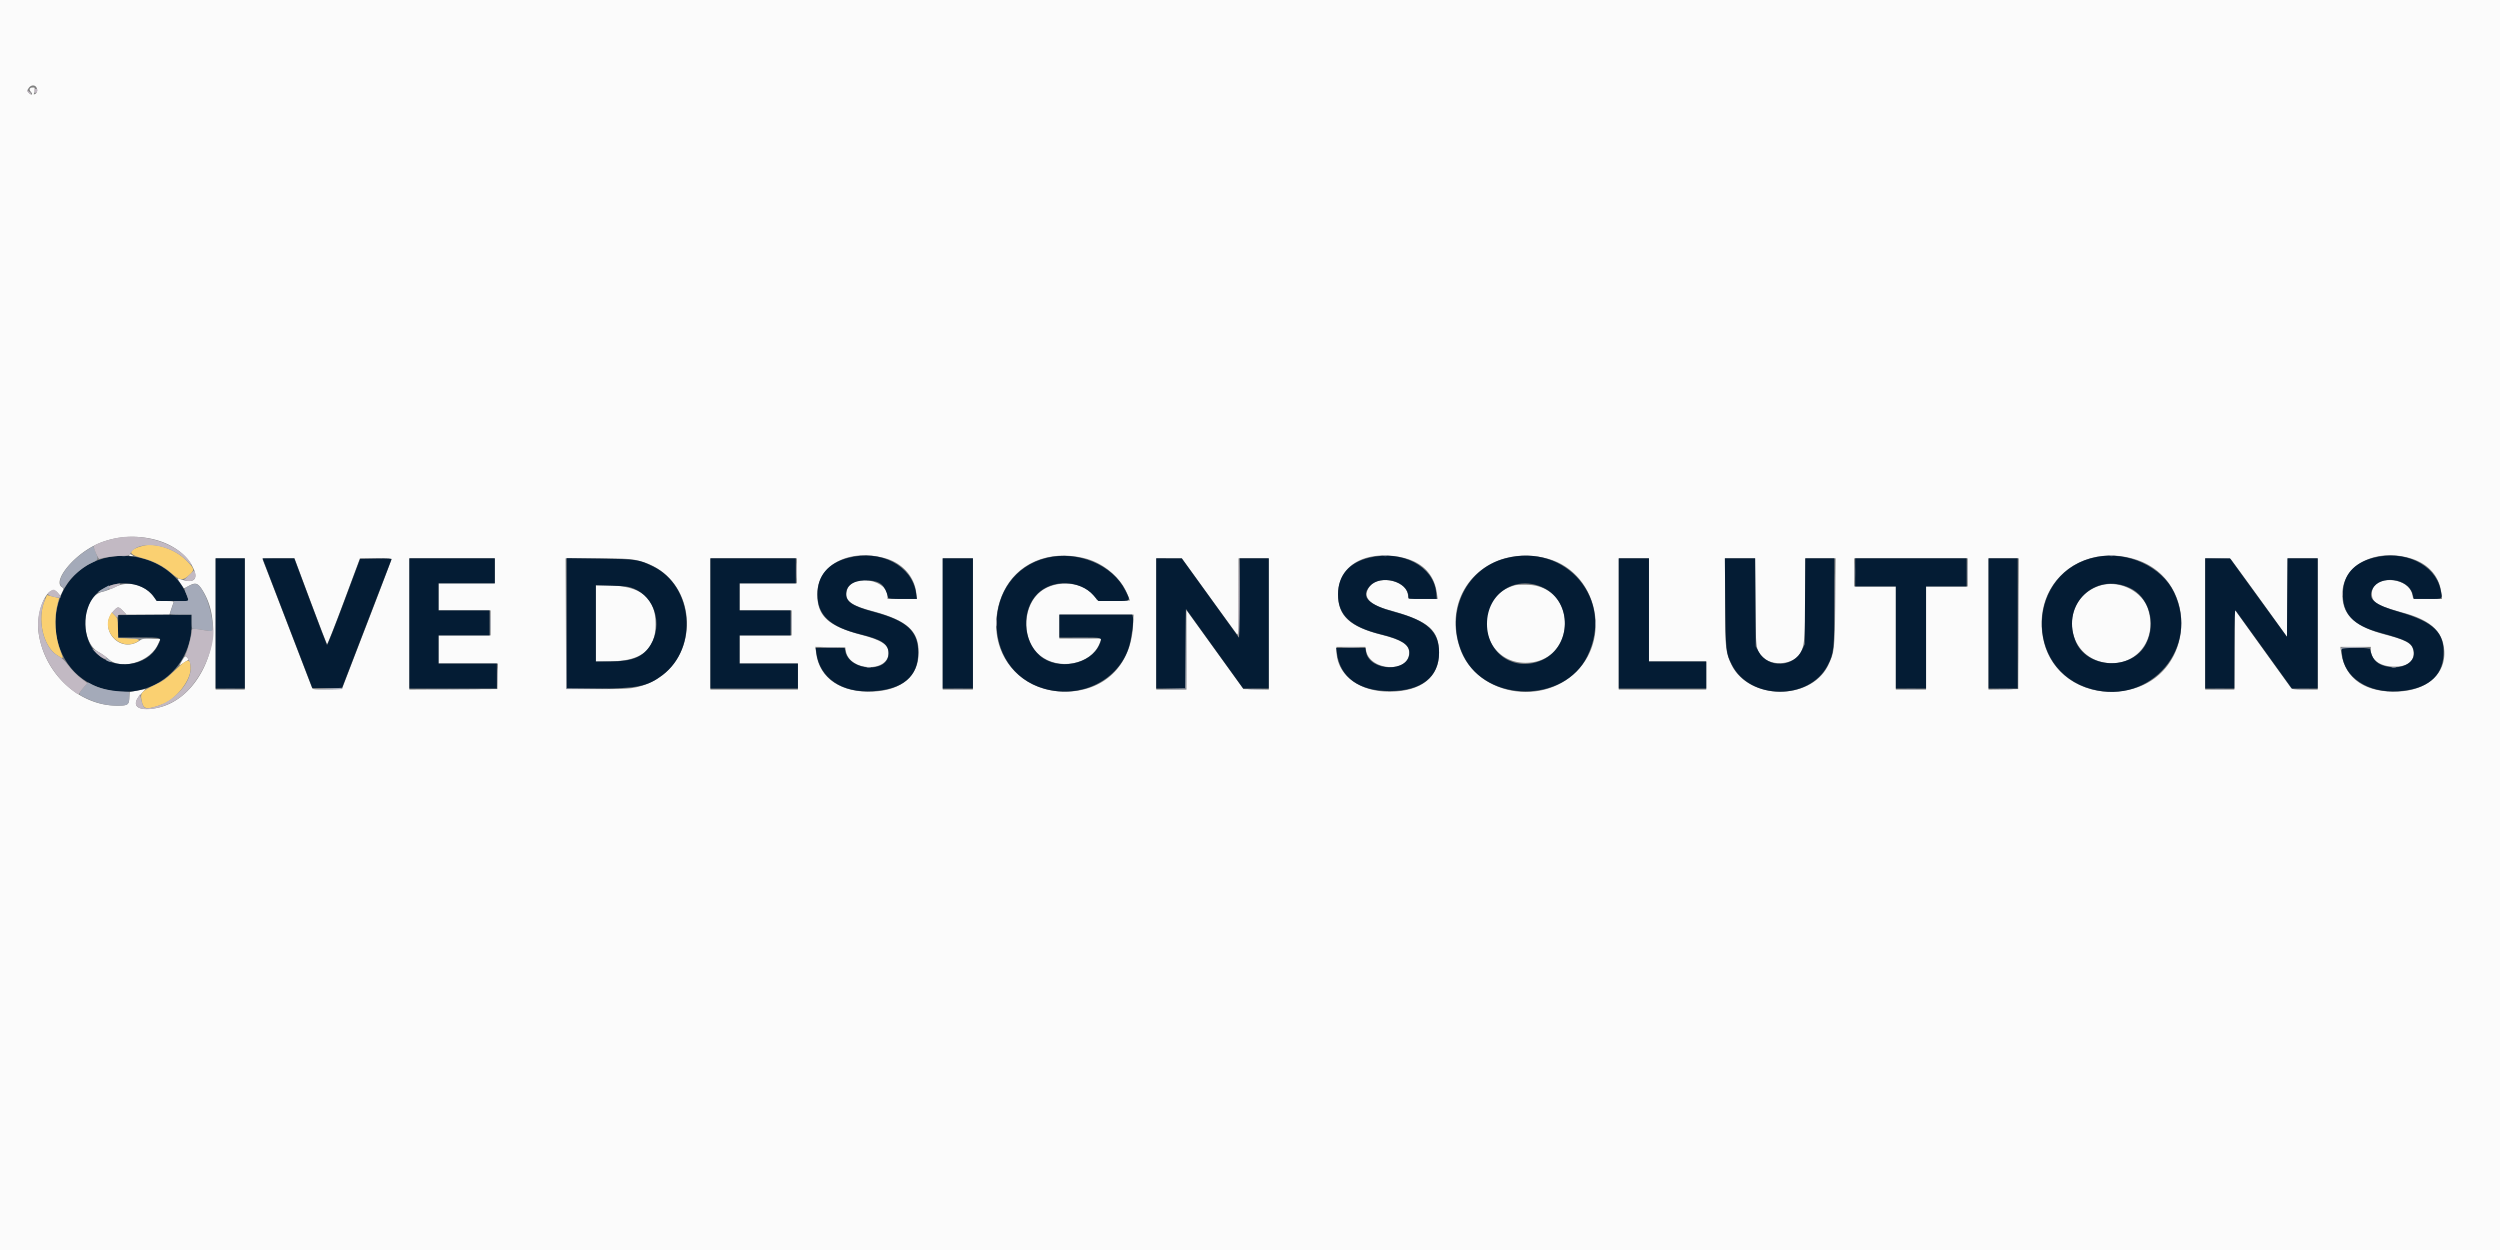
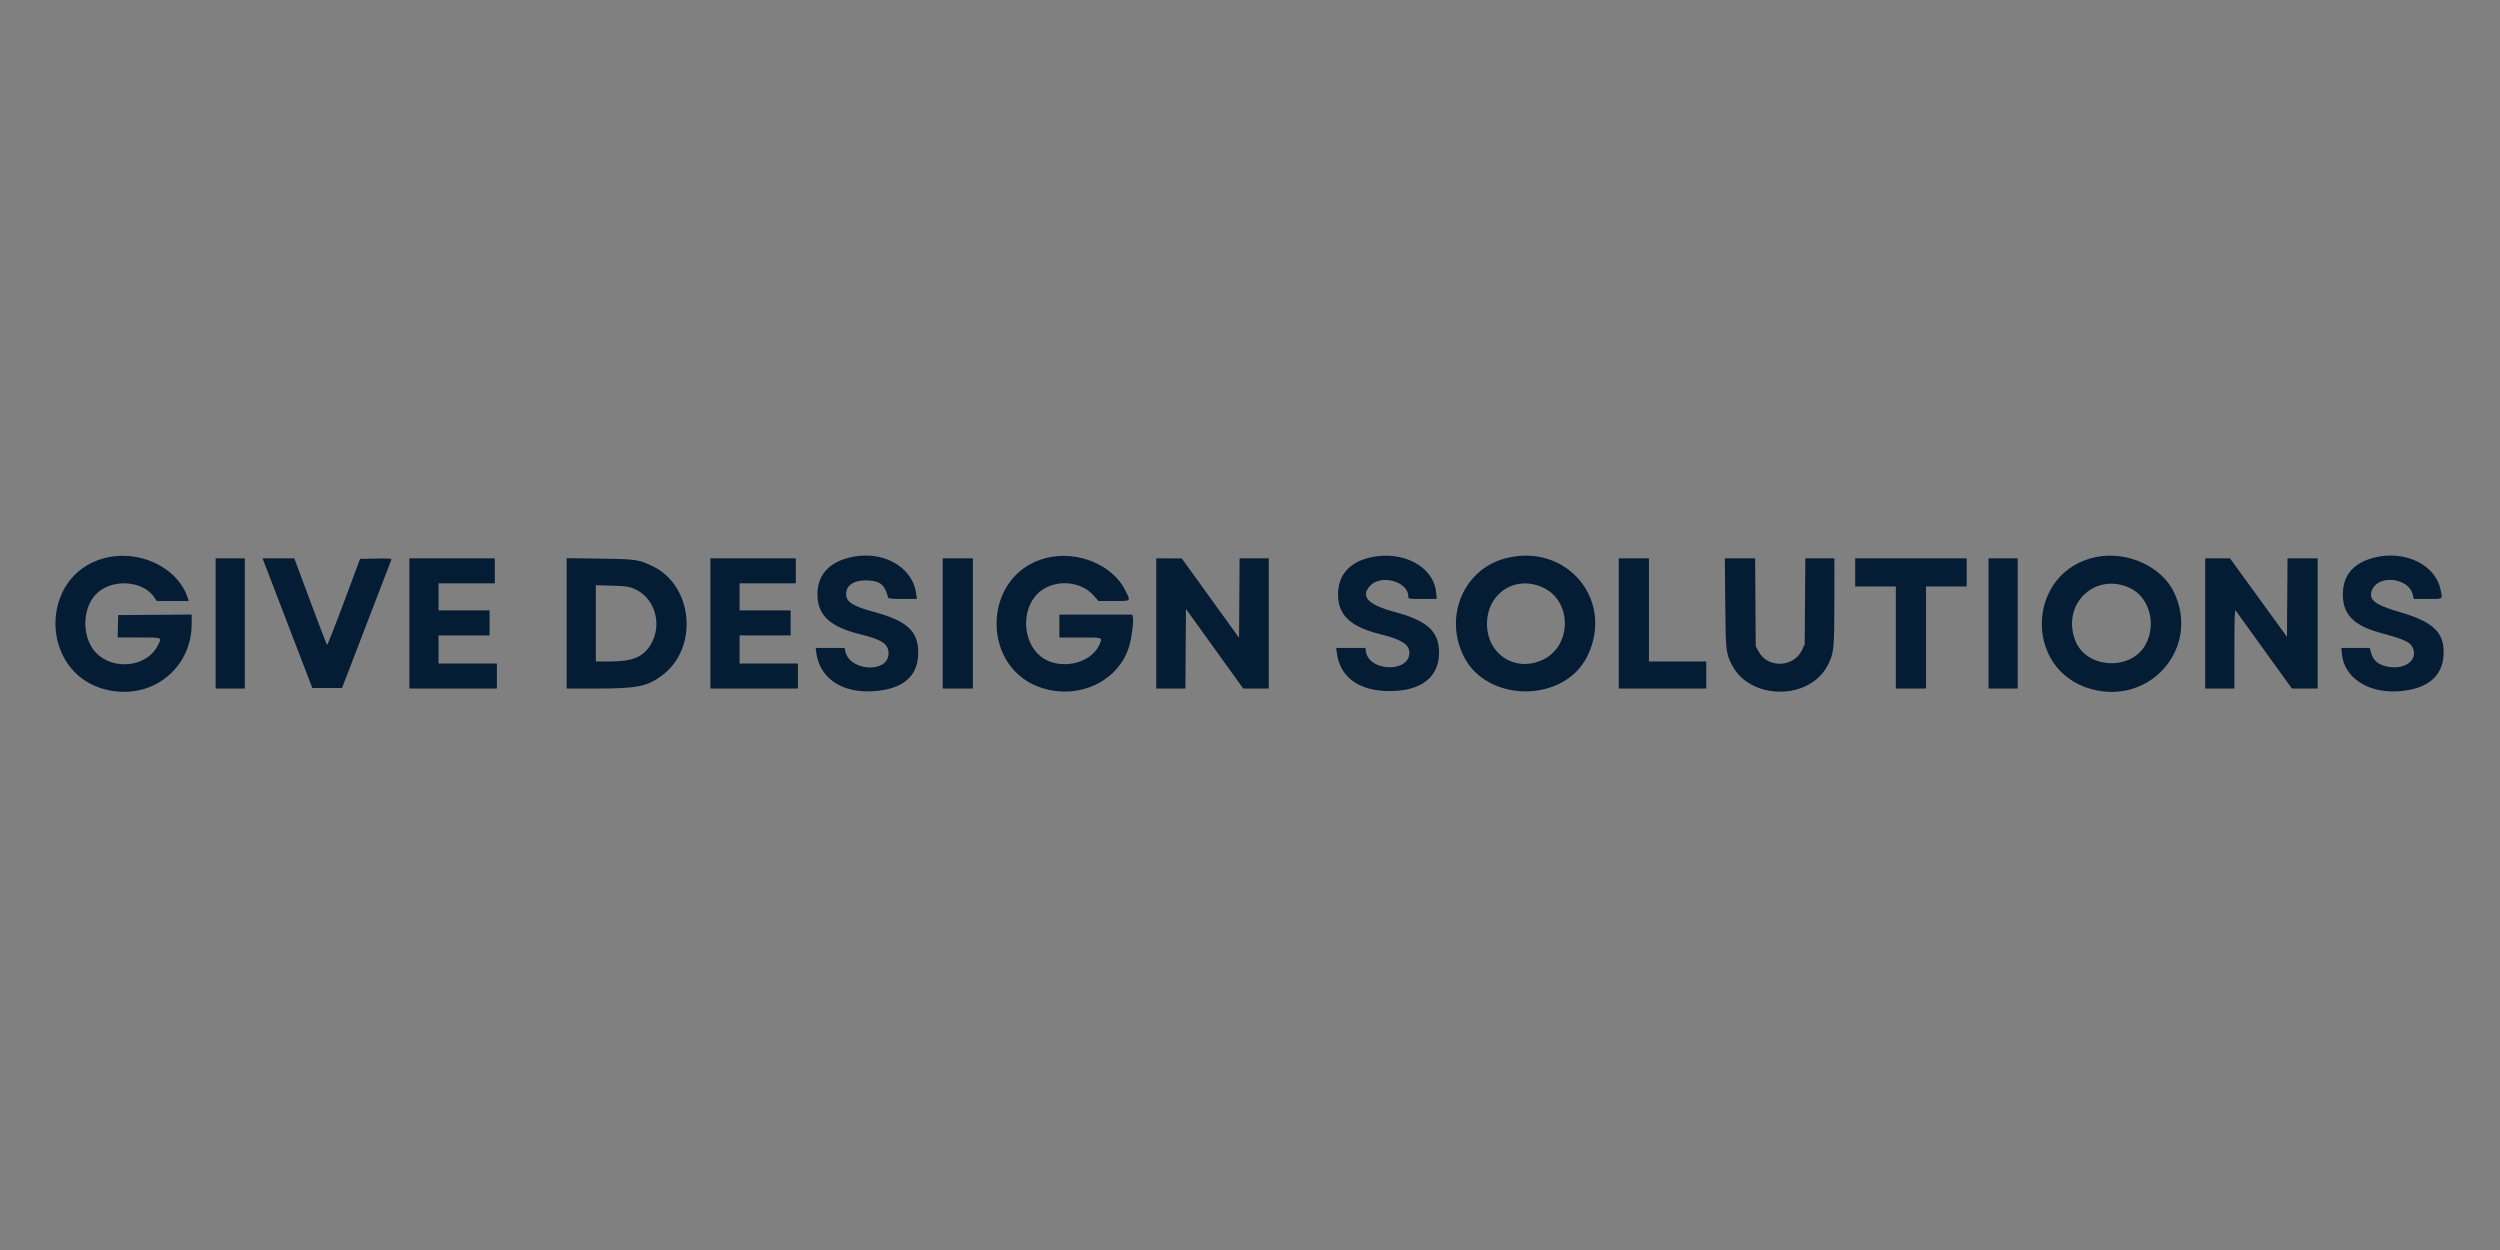
<svg xmlns="http://www.w3.org/2000/svg" width="400" height="200">
  <rect width="100%" height="100%" fill="#808080" stroke="none" />
  <g fill-rule="evenodd">
-     <path fill="#fbfbfb" d="M0 100v100h400V0H0v100m5.837-85.994c.216.404.084.925-.269 1.06-.169.065-.211.03-.127-.106.158-.256.165-.96.009-.96-.064 0-.173.001-.242.003-.46.009-.602.32-.3.655.417.46.177.668-.263.228-.331-.332-.334-.364-.059-.783.347-.53.992-.58 1.251-.097m18.912 72.327c2.79.714 5.068 2.353 6.078 4.373 1.033 2.067.169 2.788-2.23 1.861-.293-.114-.11.235.821 1.56.017.025.382-.152.811-.391 1.059-.592 1.433-.469 2.18.722 4.238 6.76-.191 17.703-7.64 18.875-2.948.464-3.873-.511-2.192-2.309l.729-.78-1.278.238-1.278.237-.043.844c-.062 1.231-.258 1.356-2.089 1.34-6.05-.053-11.542-5.191-12.438-11.635-.506-3.636 1.571-8.074 3.019-6.452l.47.525.281-.591c.274-.575.272-.596-.084-.846-1.366-.957 1.705-4.845 5.227-6.617 2.853-1.436 6.401-1.786 9.656-.954m-4.082 2.5c0 .092.168.166.375.164.303-.002.327-.033.125-.164-.323-.208-.5-.208-.5 0m120.794.436c2.839.738 4.842 2.921 5.144 5.606l.108.958H142v-.425c0-2.737-5.756-3.609-6.481-.982-.445 1.609.49 2.395 3.946 3.315 5.854 1.558 7.692 3.297 7.499 7.092-.186 3.663-3.155 5.84-7.953 5.831-4.789-.01-7.946-2.336-8.431-6.213l-.12-.96 2.393.046 2.392.046.097.584c.538 3.245 6.825 3.494 6.825.271 0-1.272-1.084-1.99-4.299-2.845-5.372-1.431-7.104-3.019-7.097-6.51.01-4.646 4.916-7.314 10.69-5.814m31.872 0c3.087.697 5.957 3.059 7.064 5.814l.402 1-2.599.046c-2.231.04-2.619.009-2.746-.218-1.698-3.033-7.003-3.436-9.54-.724-2.275 2.432-2.244 6.983.063 9.29 3.061 3.061 8.946 1.933 10.1-1.935l.112-.375H169.5v-3.834h11.883l-.097 1.792c-.348 6.379-4.636 10.536-10.869 10.536-7.097 0-12.03-5.787-10.857-12.734 1.12-6.627 6.84-10.223 13.773-8.658m49.917-.271c3.91.519 6.194 2.564 6.661 5.964l.12.871h-4.655l-.111-.692c-.386-2.418-4.976-3.216-6.272-1.091-.934 1.532.105 2.689 3.174 3.534 6.391 1.759 8.069 3.179 8.074 6.833.006 3.971-2.873 6.237-7.938 6.247-4.945.01-8.47-2.744-8.47-6.616v-.548h4.63l.116.625c.574 3.096 6.471 3.613 6.865.602.192-1.465-.935-2.276-4.386-3.157-5.094-1.299-6.95-3.005-6.967-6.403-.022-4.372 3.718-6.891 9.159-6.169m24.226.351c7.752 1.979 10.496 12.319 4.794 18.064-5.716 5.758-16.196 3.649-18.704-3.765-3.032-8.962 4.497-16.703 13.91-14.299m93.683.005c10.839 2.885 10.316 18.778-.694 21.048-6.461 1.332-12.308-2.172-13.535-8.111-1.778-8.609 5.529-15.253 14.229-12.937m44.341-.078c2.966.821 4.829 2.889 5.122 5.687l.092.88-2.309-.046-2.308-.047-.115-.563c-.616-3.015-6.482-3.225-6.482-.232 0 1.45.769 1.916 5.167 3.127 3.977 1.096 5.909 2.732 6.339 5.369.686 4.215-2.604 7.21-7.923 7.21-4.94 0-7.93-2.238-8.51-6.369l-.111-.792h4.871v.508c0 1.606 1.522 2.66 3.834 2.654 1.909-.005 3-.76 3-2.079 0-1.512-.798-2.056-4.417-3.013-5.026-1.328-6.961-3.124-6.976-6.474-.022-4.592 5.108-7.375 10.726-5.82M39.167 99.833v10.5H34.5v-21h4.667v10.5m8.996-7.708c2.278 6.124 4.061 10.798 4.165 10.919.06.07 1.268-2.986 2.683-6.79l2.572-6.917 2.542-.002c1.398-.001 2.542.04 2.542.09 0 .084-2.597 6.913-4.179 10.992-.355.916-1.351 3.504-2.213 5.75l-1.566 4.083-2.335.046c-1.773.035-2.355-.005-2.42-.167-.047-.117-1.597-4.15-3.444-8.962a2773.068 2773.068 0 0 0-3.934-10.21c-.317-.803-.576-1.496-.576-1.541 0-.046 1.153-.083 2.562-.083h2.563l1.038 2.792m31.004-.792v2h-9v4.334H78.5v4h-8.333v4.5h9.51l-.047 2.041-.047 2.042-7.041.043-7.042.044V89.333h13.667v2m22.465-1.745c10.897 2.16 11.089 17.815.249 20.358-1.105.259-2.041.304-6.298.304h-5l-.043-10.458-.043-10.459h4.925c3.747 0 5.233.061 6.21.255m25.868 1.745v2h-9.167v4.334h8.334v4h-8.334v4.5h9.334v4.166h-14v-21H127.5v2m28.167 8.5v10.5h-4.834v-21h4.834v10.5m37.67-4.642c2.328 3.222 4.364 6.015 4.525 6.208.281.336.294.09.299-5.857l.006-6.209H203v21.011l-2.027-.047-2.027-.047-4.557-6.311-4.556-6.312v12.706H185v-21h4.104l4.233 5.858m70.496 2.392v8.25H273v4.5h-14v-21h4.833v8.25m17.034-1.291c.056 7.821.062 7.859 1.345 8.986 1.553 1.363 4.749.986 5.78-.681.719-1.165.835-2.418.838-9.055l.003-6.209h4.867l-.075 7.042c-.081 7.577-.113 7.887-1.043 9.922-2.675 5.859-12.845 5.828-15.602-.047-.895-1.907-.98-2.787-.98-10.178v-6.739h4.816l.051 6.959m33.966-4.709v2.25h-6.666v16.5h-4.834v-16.5h-6.666v-4.5h18.166v2.25m8.127 8.209-.043 10.458-2.375.046-2.375.046V89.333h4.836l-.043 10.459m35.513-8.224c1.804 2.468 3.698 5.086 5.904 8.162l1.54 2.147.043-6.272.044-6.272h4.829v21l-2.041-.005c-1.915-.005-2.059-.028-2.309-.375A6563.906 6563.906 0 0 1 358.596 99l-1.013-1.417-.043 6.375-.044 6.375h-4.663v-21.01l2.034.047 2.033.047 1.573 2.151m-340.04 2.344c-.632.317-1.551.665-2.042.775-3.288.736-3.763 7.87-.641 9.632.507.286 1.223.792 1.59 1.123 2.04 1.844 6.608.5 7.921-2.33l.399-.862-1.42-.048c-1.188-.041-1.494.004-1.873.274-3.183 2.266-6.833-1.93-4.148-4.768.643-.679.752-.675 1.448.042l.565.583h6.874l.292-.875c.16-.481.33-.968.377-1.083.065-.157-.258-.209-1.303-.212l-1.389-.004-.489-.662c-1.452-1.963-4.062-2.634-6.161-1.585m223.984-.264c-7.08 1.914-5.671 12.397 1.666 12.397 8.176 0 8.504-12.201.336-12.48-.826-.029-1.727.009-2.002.083m93.5.076c-6.292 2.084-5.691 11.152.814 12.285 4.952.862 8.583-3.643 6.933-8.601-.966-2.901-4.72-4.686-7.747-3.684M95.333 99.767v6.101l2.625-.063c4.8-.114 6.955-1.97 6.937-5.972-.019-4.277-2.419-6.161-7.853-6.165l-1.709-.001v6.1m-66.219 5.975-.415.742.692-.431c.381-.237.722-.457.758-.488.091-.08-.328-.565-.488-.565-.073 0-.319.334-.547.742" />
    <path fill="#041c34" d="M16.605 89.329c-10.343 2.787-10.298 18.113.062 20.938 7.251 1.977 14-3.067 14-10.462v-1.476l-5.875.044-5.875.044-.048 1.791-.047 1.792h3.422c3.851 0 3.677-.075 2.992 1.299-1.677 3.364-6.929 4.038-9.765 1.253-2.33-2.287-2.439-6.908-.222-9.362 2.362-2.614 7.482-2.439 9.39.322l.444.642 2.553.006 2.553.007-.114-.375c-1.52-4.976-7.803-7.991-13.47-6.463m119.08-.065c-3.225.867-4.907 2.882-4.893 5.863.015 3.324 2.006 5.168 6.875 6.366 3.475.855 4.5 1.552 4.5 3.062 0 3.2-6.248 2.887-6.915-.347l-.112-.541h-4.634l.106.791c.54 4.051 4.074 6.447 9.055 6.138 4.815-.298 7.25-2.374 7.25-6.179-.001-3.437-1.795-5.087-7.075-6.508-3.614-.973-4.624-1.691-4.444-3.159.16-1.304 1.561-2.022 3.658-1.873 1.843.13 2.538.757 3.047 2.748.039.154.647.208 2.324.208h2.271l-.119-.875c-.604-4.456-5.665-7.101-10.894-5.694m31.783-.006c-10.484 2.542-10.768 17.987-.385 20.934 5.877 1.667 11.93-1.345 13.571-6.754.405-1.333.763-4.082.611-4.687l-.105-.418H169.5V102h3.333c3.689 0 3.565-.043 3.094 1.085-1.36 3.253-6.691 4.278-9.545 1.835-2.775-2.376-2.966-7.336-.381-9.921 2.348-2.348 6.783-2.218 8.958.261l.791.902 2.458.003c2.848.002 2.735.104 1.848-1.684-2.041-4.116-7.616-6.429-12.588-5.223m51.59-.021c-3.209.778-4.967 2.845-4.972 5.846-.006 3.365 1.986 5.221 6.896 6.426 3.252.798 4.518 1.617 4.518 2.922 0 3.218-6.422 3.065-6.946-.166l-.098-.598h-4.666l.113.847c.516 3.893 3.596 6.084 8.514 6.059 5.012-.026 7.833-2.241 7.833-6.153 0-3.375-1.866-5.096-7.04-6.489-4.298-1.158-5.551-2.439-4.051-4.146 1.733-1.975 6.174-.776 6.174 1.667 0 .379.016.381 2.273.381h2.274l-.09-.99c-.386-4.251-5.439-6.89-10.732-5.606m21.811.099c-6.65 1.743-9.853 9.219-6.695 15.627 3.715 7.537 16.117 7.551 19.803.023 4.396-8.978-3.337-18.21-13.108-15.65m94.631-.231c-11.275 2.153-11.906 18.17-.833 21.166 9.496 2.569 17.385-6.714 13.173-15.502-1.972-4.116-7.4-6.607-12.34-5.664m44.211.152c-3.095.833-4.724 2.68-4.845 5.493-.147 3.422 1.582 5.302 5.975 6.497 4.2 1.142 5.004 1.559 5.327 2.758.49 1.818-1.555 3.143-4.118 2.67-1.537-.285-2.35-.98-2.711-2.32l-.185-.688h-4.534l.09.99c.34 3.752 4.181 6.279 9.04 5.949 4.517-.308 7.015-2.303 7.215-5.764.209-3.605-1.553-5.335-7.05-6.92-4.068-1.172-5.113-2.063-4.317-3.681 1.142-2.323 5.771-1.734 6.413.817l.195.775h2.23c2.536 0 2.392.109 2.043-1.533-.854-4.027-5.852-6.367-10.768-5.043M34.5 99.75v10.417h4.667V89.333H34.5V99.75m7.876-9.458c.2.527 1.992 5.195 3.981 10.375l3.617 9.416h4.746l1.861-4.833c1.024-2.658 2.783-7.233 3.909-10.167l2.132-5.546c.066-.168-.45-.203-2.461-.166l-2.545.046-2.596 6.953c-1.428 3.825-2.643 6.9-2.701 6.834-.057-.067-1.259-3.214-2.67-6.994l-2.566-6.873-2.536-.002-2.536-.002.365.959M65.5 99.75v10.417h14v-4h-9.333v-4.5h8.166v-4h-8.166v-4.334h9v-4H65.5V99.75m25.167-.014v10.431h4.886c6.407 0 8.048-.338 10.447-2.152 5.767-4.359 4.913-14.255-1.5-17.382-2.295-1.12-2.667-1.174-8.542-1.255l-5.291-.073v10.431m23 .014v10.417h14v-4h-9.334v-4.5h8.167v-4h-8.167v-4.334h9v-4h-13.666V99.75m37.166 0v10.417h4.834V89.333h-4.834V99.75m34.167 0v10.417h4.663l.043-6.372.044-6.371 4.583 6.37 4.584 6.37 2.041.001 2.042.002V89.333h-4.663l-.043 6.358-.044 6.359-4.583-6.351-4.584-6.35-2.041-.008-2.042-.008V99.75m74 0v10.417h14v-4.334h-9.167v-16.5H259V99.75m17.041-3.292c.071 7.725.103 8.022 1.062 9.914 2.87 5.665 12.349 5.748 15.298.135 1.027-1.954 1.093-2.572 1.096-10.299l.003-6.875h-4.647l-.051 6.875-.052 6.875-.438.935c-1.3 2.771-5.432 2.942-6.904.286l-.491-.887-.049-7.042-.048-7.042h-4.845l.066 7.125m20.792-4.875v2.25h6.5v16.334h4.834V93.833h6.5v-4.5h-17.834v2.25m21.334 8.167v10.417h4.666V89.333h-4.666V99.75m34.666 0v10.417h4.667l.005-6.375c.005-5.053.048-6.318.209-6.099.111.152 2.179 3.021 4.595 6.375l4.392 6.099h4.132V89.333h-4.829l-.044 6.284-.043 6.285-4.561-6.285-4.561-6.284h-3.962V99.75m-105.785-5.661c4.529 2.259 4.414 9.288-.188 11.469-4.38 2.074-8.943-.847-8.943-5.725 0-4.999 4.698-7.955 9.131-5.744m93.702-.027c3.059 1.4 4.304 5.604 2.635 8.902-2.257 4.461-9.63 4.105-11.371-.548-2.165-5.787 3.18-10.898 8.736-8.354m-239.37.102c3.366 1.349 4.693 5.703 2.736 8.976-1.178 1.968-2.918 2.693-6.464 2.693h-2.319V93.631l2.542.074c2.158.062 2.687.131 3.505.459" />
-     <path fill="#fad071" d="M22.917 87.313c-2.54.657-2.584 1.376-.121 1.994 1.7.426 3.367 1.285 4.562 2.35 1.384 1.234 1.877 1.304 2.868.406.98-.887.958-1.001-.479-2.452-1.735-1.752-4.867-2.806-6.83-2.298M7.171 96.027c-1.26 2.929-.32 7.288 1.89 8.765 1.091.729 1.145.695.689-.427-.938-2.308-1.151-5.495-.522-7.808l.234-.859-.97-.244-.969-.244-.352.817m10.402 2.493c-1.329 2.569 1.687 5.592 4.238 4.247.808-.426.489-.58-1.313-.635l-1.581-.049-.048-1.599c-.045-1.517-.072-1.623-.528-2.06l-.48-.46-.288.556m11.856 7.483c-.269.171-1.078.885-1.798 1.585-1.045 1.014-1.623 1.421-2.853 2.003-2.181 1.034-2.386 1.284-2.109 2.585.294 1.387.804 1.458 3.414.48 2.076-.777 4.417-3.79 4.417-5.684 0-1.358-.191-1.531-1.071-.969" />
-     <path fill="#a4aab9" d="M13.97 87.977c-2.994 1.916-5.112 4.912-4.125 5.832l.379.352.542-.805c.791-1.175 2.435-2.588 3.746-3.22 1.294-.624 1.266-.557.771-1.825l-.366-.94-.947.606m5.407.976c.254.038.629.037.834-.002.205-.04-.003-.071-.461-.07-.458.001-.626.034-.373.072m201.998-.005c.16.042.423.042.583 0 .161-.042.029-.076-.291-.076-.321 0-.452.034-.292.076m116.167 0c.16.042.423.042.583 0 .16-.042.029-.076-.292-.076s-.452.034-.291.076M90.581 99.792l.002 10.458 4.334.004 4.333.004-4.29-.048-4.291-.049-.045-10.414-.044-10.414.001 10.459m206.151-8.209c.001 1.284.027 1.787.059 1.118a28.79 28.79 0 0 0-.001-2.333c-.032-.615-.058-.068-.058 1.215m18 0c.001 1.284.027 1.787.059 1.118a28.79 28.79 0 0 0-.001-2.333c-.032-.615-.058-.068-.058 1.215M30.394 93.664c-.875.389-.943.51-.663 1.193.56 1.369.593 1.31-.706 1.31H27.86l-.288.875c-.158.481-.322.968-.364 1.083-.059.158.347.208 1.691.208h1.768v1.177c0 .647.056 1.143.125 1.103.068-.04.725.026 1.458.148s1.427.225 1.542.23c.61.026-.052-3.853-.974-5.699-.939-1.881-1.304-2.127-2.424-1.628m-13.868.516c-1.072.615-1.041.739.102.399.67-.199.846-.322.826-.582a4.845 4.845 0 0 0-.031-.329c-.004.001-.407.232-.897.512m173.18 9.607-.039 6.371-2.375.051-2.375.051 2.38.037c1.782.027 2.4-.016 2.46-.173.044-.115.06-3.021.035-6.458l-.046-6.249-.04 6.37m-111.308-4.12c0 1.146.026 1.614.059 1.041a22.61 22.61 0 0 0 0-2.083c-.033-.573-.059-.104-.059 1.042m48.166 0c0 1.146.027 1.614.059 1.041.033-.573.033-1.51 0-2.083-.032-.573-.059-.104-.059 1.042m128.65.25c.002.458.034.626.072.372a2.933 2.933 0 0 0-.002-.833c-.04-.205-.071.002-.07.461m-234.589 2.207c.94.03 2.477.03 3.417 0 .939-.029.17-.054-1.709-.054s-2.648.025-1.708.054m150.5 0c.94.03 2.477.03 3.417 0 .939-.029.171-.054-1.709-.054-1.879 0-2.648.025-1.708.054m-39.5 1.5a31.42 31.42 0 0 0 2.417 0c.664-.032.12-.058-1.209-.058-1.329 0-1.873.026-1.208.058m83.333 0a31.42 31.42 0 0 0 2.417 0c.665-.032.121-.058-1.208-.058s-1.873.026-1.209.058m159.621.049c-.062.1-.067.228-.012.283.055.055.1.012.1-.095 0-.253 4.431-.276 4.557-.024.046.094.065.076.042-.041-.057-.281-4.516-.398-4.687-.123m-357.652 1.811c-.051.083.143.233.433.334.519.181.522.179.224-.151-.33-.364-.514-.415-.657-.183m121.781 1.298c.161.041.423.041.584 0 .16-.042.029-.077-.292-.077s-.452.035-.292.077m244 0c.161.041.423.041.584 0 .16-.042.029-.077-.292-.077s-.452.035-.292.077m-369.352 3.249c-.888 1.092-.897 1.061.519 1.715 1.709.789 3.152 1.135 4.808 1.154 1.782.021 1.984-.112 1.984-1.312v-.872l-1.468-.095c-1.709-.111-3.27-.483-4.373-1.041l-.781-.396-.689.847m38.977.136-2.416.097 2.365.035c1.436.021 2.405-.031 2.468-.132.057-.092.08-.151.052-.132-.029.019-1.139.078-2.469.132m-16.708.123c.665.032 1.752.032 2.417 0 .664-.031.12-.057-1.209-.057-1.329 0-1.873.026-1.208.057m33.333.001c1.948.027 5.136.027 7.084 0 1.948-.026.354-.048-3.542-.048s-5.49.022-3.542.048m48.167 0c1.948.027 5.135.027 7.083 0 1.948-.026.355-.048-3.541-.048s-5.49.022-3.542.048m35-.001c.665.032 1.752.032 2.417 0 .664-.031.12-.057-1.209-.057-1.329 0-1.873.026-1.208.057m47.833 0c.573.033 1.511.033 2.084 0 .573-.032.104-.059-1.042-.059-1.146 0-1.615.027-1.042.059m62.584.001c1.902.027 5.014.027 6.916 0 1.902-.026.346-.048-3.458-.048-3.804 0-5.36.022-3.458.048m42.007 0c.715.031 1.84.031 2.5-.001.661-.031.076-.057-1.299-.057-1.375.001-1.915.026-1.201.058m14.743-.001c.664.032 1.752.032 2.416 0 .665-.031.121-.057-1.208-.057s-1.873.026-1.208.057m34.666 0c.665.032 1.752.032 2.417 0 .665-.031.121-.057-1.208-.057-1.33 0-1.873.026-1.209.057m13.667 0c.573.033 1.51.033 2.083 0 .573-.032.105-.059-1.041-.059s-1.615.027-1.042.059" />
-     <path fill="#c2b9c3" d="M5.5 14.347c0 .39.218.672.354.459.216-.341.173-.584-.104-.584-.138 0-.25.057-.25.125m-1.164.086c-.002.1.142.313.318.472.223.202.311.223.288.068-.018-.123-.098-.235-.177-.25-.079-.016-.208-.128-.285-.25-.079-.125-.143-.142-.144-.04M19.09 86.008c-1.742.273-4.09 1.098-4.09 1.437 0 .394.753 2.058.905 1.999.589-.226 2.248-.467 3.404-.495 1.244-.03 1.348-.061 1.592-.471 1.256-2.108 6.275-1.452 8.881 1.161.85.851 1.034.981.788.553-1.685-2.937-7.023-4.883-11.48-4.184m108.308 5.325c0 1.146.026 1.615.059 1.042a22.61 22.61 0 0 0 0-2.083c-.033-.573-.059-.104-.059 1.041m70.731 4.266c-.025 3.447.011 6.301.079 6.344.069.042.125-2.778.125-6.266 0-3.489-.035-6.344-.079-6.344s-.1 2.82-.125 6.266m95.447-.016c0 3.484.022 4.932.049 3.22a247.65 247.65 0 0 0 0-6.334c-.027-1.77-.049-.369-.049 3.114m29.336 4.167c0 5.775.021 8.113.046 5.196.026-2.917.026-7.642 0-10.5-.025-2.858-.046-.471-.046 5.304M30.253 92.021l-.83.787.468.117c.939.236 1.612-.383 1.339-1.233l-.147-.457-.83.786m-12 1.501c-.785.184-.954.32-.769.619.108.174.344.114 1.118-.285.989-.511.874-.62-.349-.334M8.037 94.593c-.582.408-.442.667.476.878 1.35.312 1.443.232.722-.625-.489-.581-.674-.62-1.198-.253M374.705 95c0 .321.035.452.077.292a1.402 1.402 0 0 0 0-.584c-.042-.16-.077-.029-.077.292M6.996 96.008c-2.272 4.244-.093 10.938 4.741 14.567.756.568.833.592.986.312.091-.167.412-.594.712-.948l.547-.644-1.008-.758a11.4 11.4 0 0 1-1.782-1.752c-.979-1.255-1.105-1.376-2.058-1.956-2.092-1.275-3.151-5.315-2.162-8.245.324-.96.332-1.152.024-.576m11.333 1.58-.396.421.45.45c.364.364.45.395.45.162 0-.227.148-.288.7-.288h.699l-.565-.583c-.674-.695-.82-.713-1.338-.162m141.054 2.079c0 .504.032.71.07.458a3.702 3.702 0 0 0 0-.917c-.038-.252-.07-.046-.07.459m-125.355.708c-.032.708.053.69-1.778.386-1.494-.248-1.583-.23-1.583.306 0 .527-.614 2.875-.903 3.455-.131.263-.168.478-.082.478.086 0 .305.244.486.542 1.375 2.253-1.436 6.352-5.113 7.457-1.843.553-2.067.476-2.394-.832l-.27-1.084-.362.584c-1.551 2.503 3.504 2.373 6.883-.178 3.04-2.296 5.562-7.651 5.212-11.072l-.068-.667-.028.625m-18.778 3.95c.691.735 1.567 1.258 1.769 1.056.166-.166-.553-.718-1.686-1.292l-.583-.296.5.532m64.314 3.842c0 1.146.027 1.614.059 1.041.033-.573.033-1.51 0-2.083-.032-.573-.059-.104-.059 1.042" />
  </g>
</svg>